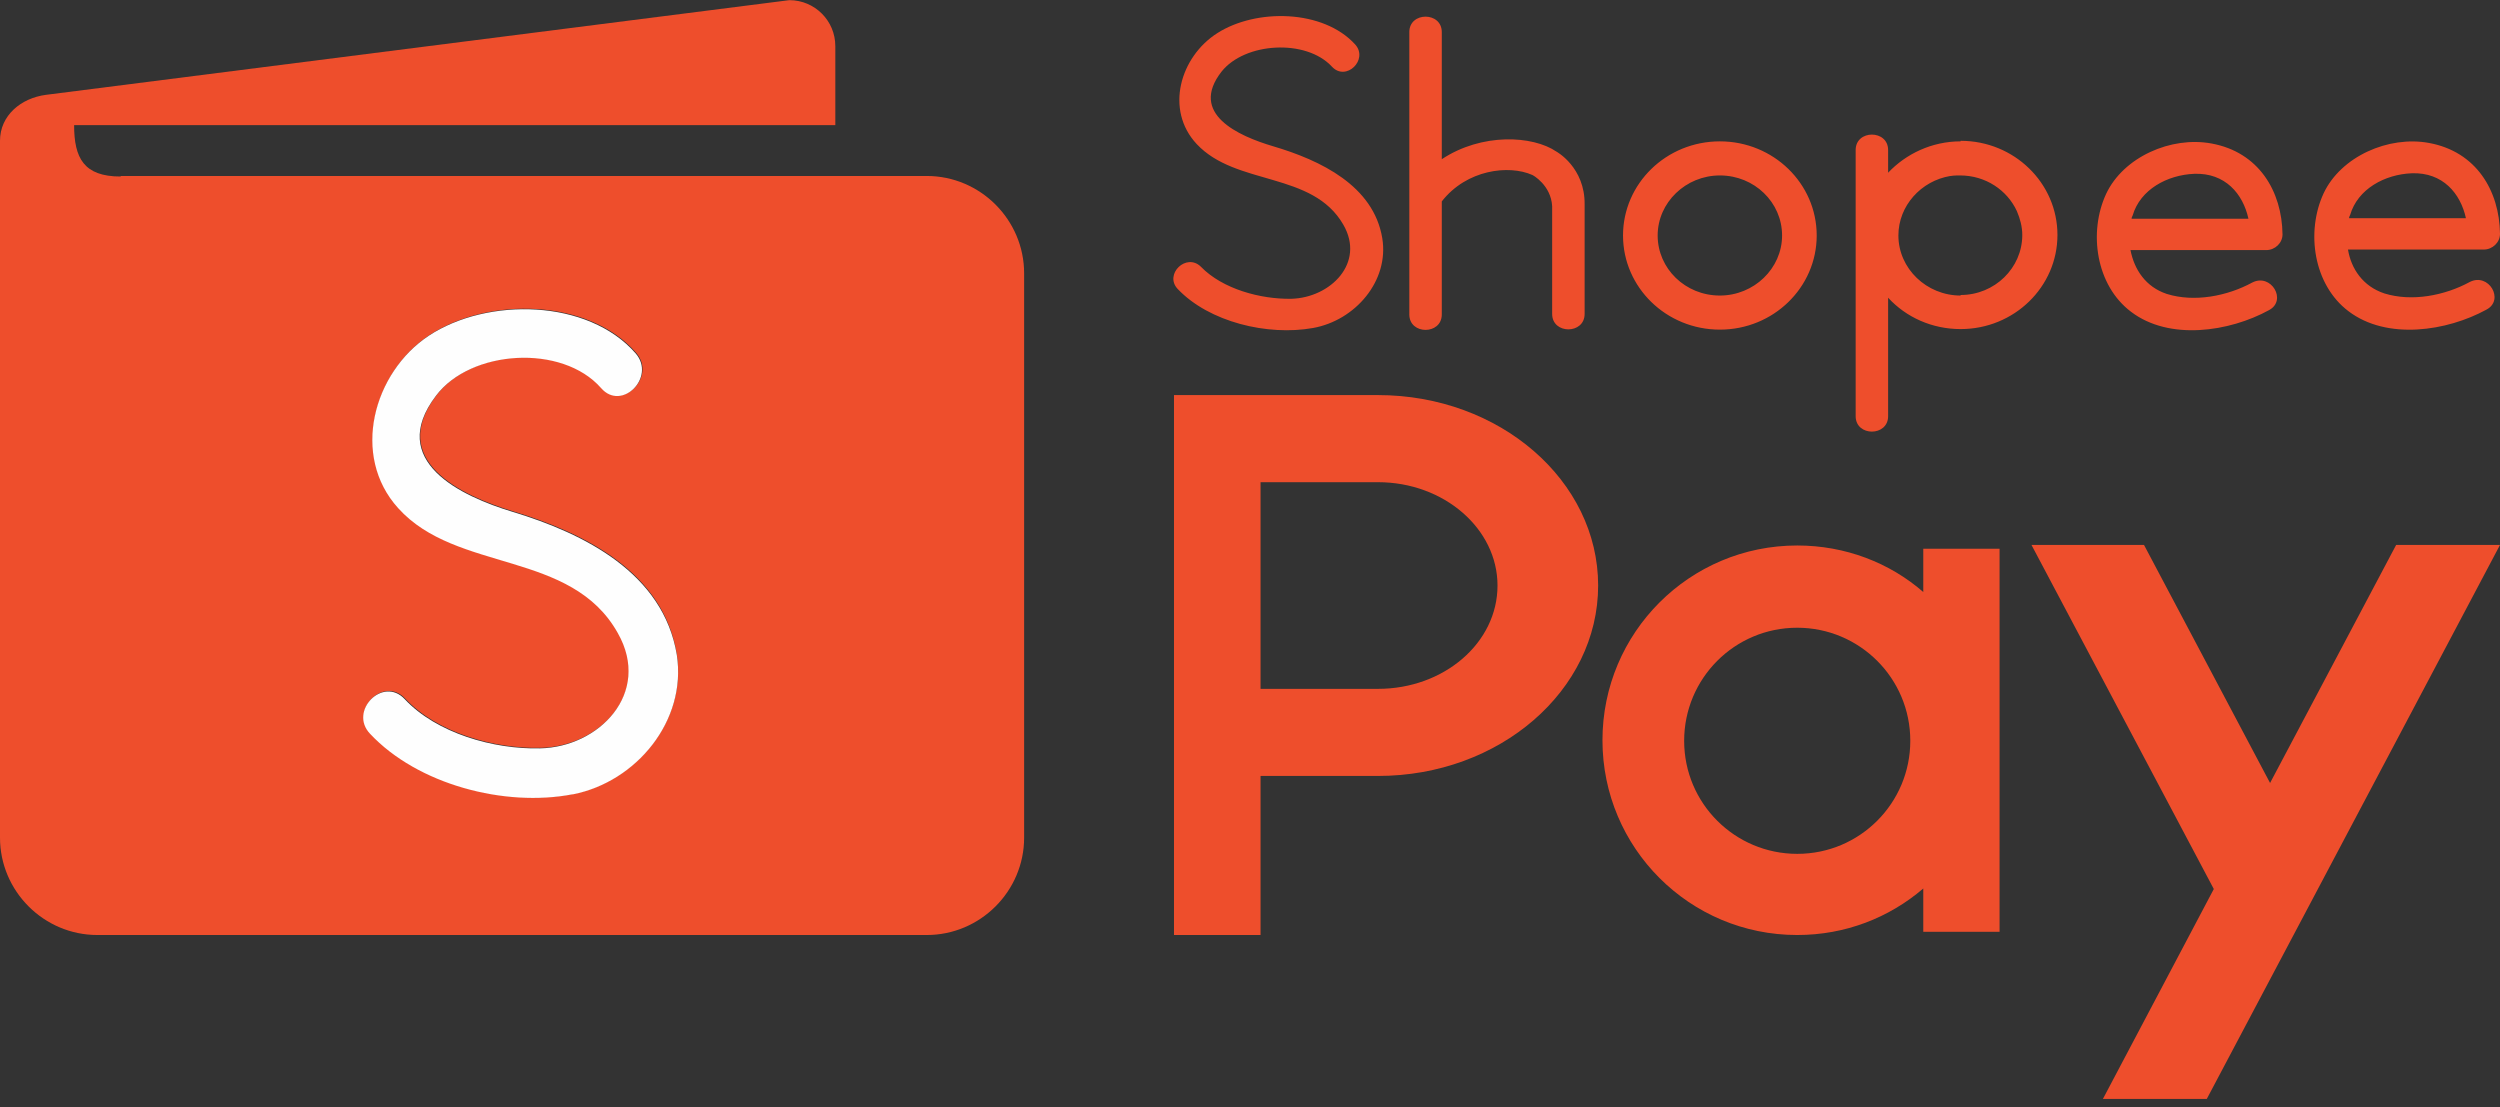
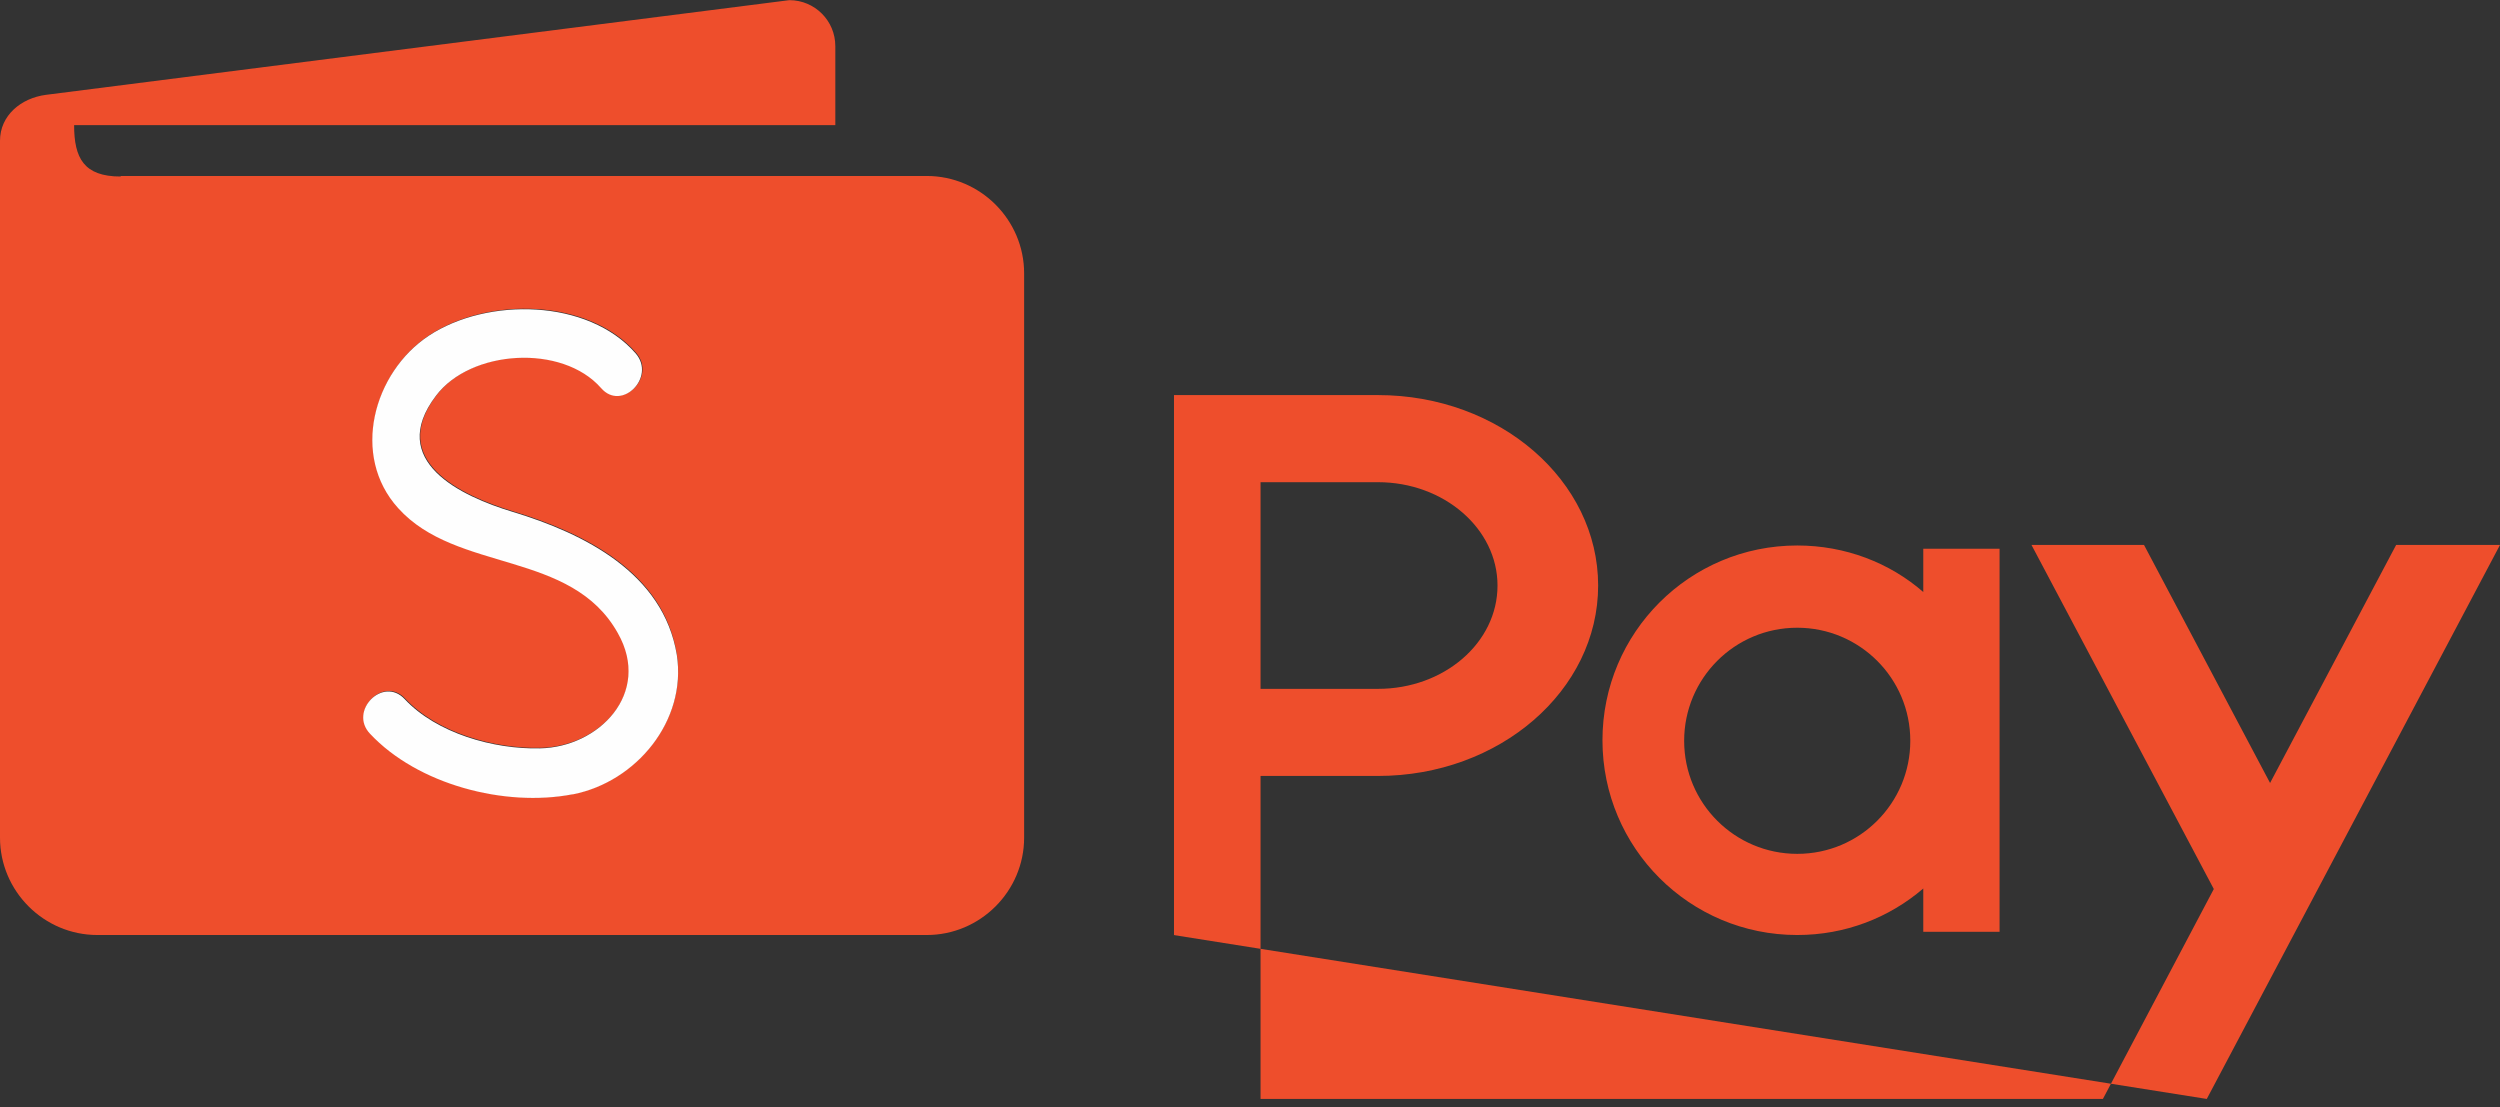
<svg xmlns="http://www.w3.org/2000/svg" width="210" height="93" viewBox="0 0 210 93" fill="none">
  <rect x="0" y="0" width="210" height="93" fill="#333333" stroke="none" />
  <path fill-rule="evenodd" clip-rule="evenodd" d="M10.134 14.782H77.847C82.346 14.782 86.027 18.463 86.027 22.962V70.361C86.027 74.86 82.346 78.541 77.847 78.541H8.18C3.681 78.541 0 74.86 0 70.361V11.828C0 9.692 1.772 8.238 3.863 7.966L66.304 0.013C68.44 0.013 70.167 1.74 70.167 3.875V10.51H6.226C6.226 13.283 7.044 14.828 10.134 14.828V14.782ZM48.126 66.68C42.445 67.771 35.129 65.862 31.13 61.59C29.312 59.682 32.22 56.728 34.038 58.682C36.719 61.545 41.491 62.908 45.399 62.817C50.353 62.726 54.806 58.182 51.943 53.138C48.035 46.139 38.401 48.093 33.493 42.64C29.494 38.232 31.402 31.233 36.083 28.143C40.991 24.916 49.444 25.053 53.443 29.643C55.17 31.642 52.261 34.551 50.535 32.551C47.263 28.825 39.582 29.325 36.674 33.187C32.493 38.686 38.764 41.64 43.127 42.958C49.126 44.776 55.761 48.093 56.851 54.955C57.715 60.5 53.443 65.635 48.126 66.68Z" fill="#EE4E2C" />
  <path fill-rule="evenodd" clip-rule="evenodd" d="M48.081 66.725C42.4 67.816 35.083 65.907 31.084 61.636C29.266 59.727 32.175 56.773 33.993 58.727C36.674 61.59 41.446 62.954 45.354 62.863C50.307 62.772 54.761 58.227 51.898 53.183C47.99 46.184 38.355 48.139 33.447 42.685C29.448 38.277 31.357 31.279 36.038 28.188C40.946 24.962 49.398 25.098 53.398 29.688C55.124 31.688 52.216 34.596 50.489 32.596C47.217 28.87 39.537 29.37 36.628 33.233C32.447 38.732 38.719 41.685 43.082 43.003C49.08 44.821 55.715 48.139 56.851 55.001C57.715 60.545 53.443 65.68 48.126 66.725H48.081Z" fill="#FEFEFE" />
-   <path d="M164.692 11.874C162.283 11.874 160.102 12.919 158.602 14.509V12.601C158.602 10.874 155.875 10.874 155.875 12.601V34.96C155.875 36.687 158.602 36.687 158.602 34.96V25.007C160.102 26.643 162.283 27.643 164.692 27.643C169.191 27.643 172.826 24.098 172.826 19.736C172.826 15.373 169.191 11.828 164.692 11.828V11.874ZM164.692 24.826C161.829 24.826 159.465 22.553 159.465 19.781C159.465 17.282 161.374 15.191 163.828 14.782H163.874C164.146 14.737 164.374 14.737 164.646 14.737C166.782 14.737 168.6 15.964 169.418 17.736C169.691 18.372 169.872 19.054 169.872 19.736C169.872 22.508 167.555 24.78 164.692 24.78V24.826ZM144.469 27.689C139.97 27.689 136.334 24.144 136.334 19.781C136.334 15.418 139.97 11.874 144.469 11.874C148.968 11.874 152.603 15.418 152.603 19.781C152.603 24.144 148.968 27.689 144.469 27.689ZM144.469 14.737C141.606 14.737 139.243 17.009 139.243 19.781C139.243 22.553 141.56 24.826 144.469 24.826C147.332 24.826 149.695 22.553 149.695 19.781C149.695 17.009 147.377 14.737 144.469 14.737ZM210 19.645C209.955 16.009 208 12.737 204.047 12.01C200.638 11.374 196.639 13.146 195.185 16.236C193.685 19.463 194.322 23.917 197.275 26.143C200.502 28.597 205.546 27.825 208.864 26.007C210.409 25.189 209.046 22.871 207.455 23.689C205.365 24.826 202.593 25.371 200.275 24.644C198.502 24.053 197.503 22.599 197.23 20.963H208.637C209.364 20.963 210 20.372 210 19.645ZM197.321 18.327C197.321 18.236 197.366 18.145 197.412 18.054C198.048 15.873 200.32 14.646 202.593 14.555C205.183 14.464 206.683 16.236 207.137 18.327H197.366H197.321ZM191.731 19.69C191.686 16.055 189.732 12.783 185.778 12.056C182.37 11.419 178.37 13.192 176.916 16.282C175.417 19.508 176.053 23.962 179.007 26.189C182.233 28.643 187.278 27.87 190.595 26.052C192.14 25.235 190.777 22.917 189.186 23.735C187.096 24.871 184.324 25.416 182.006 24.689C180.234 24.098 179.279 22.644 178.961 21.008H190.368C191.095 21.008 191.731 20.417 191.731 19.69ZM179.052 18.372C179.052 18.281 179.098 18.191 179.143 18.1C179.779 15.918 182.052 14.691 184.324 14.6C186.914 14.509 188.414 16.282 188.868 18.372H179.098H179.052ZM133.108 17.145V26.371C133.108 28.098 130.381 28.098 130.381 26.371V17.327C130.29 15.555 128.745 14.691 128.699 14.691C126.745 13.828 123.201 14.237 121.11 16.918V26.416C121.11 28.143 118.383 28.143 118.383 26.416V2.694C118.383 0.967 121.11 0.967 121.11 2.694V13.373C124.473 11.147 128.745 11.374 130.744 12.737C130.744 12.737 133.153 14.055 133.108 17.191V17.145ZM113.839 3.739C111.158 0.785 105.523 0.694 102.251 2.785C99.115 4.784 97.843 9.238 100.524 12.101C103.841 15.646 110.249 14.373 112.839 18.872C114.702 22.099 111.749 25.007 108.477 25.098C105.886 25.144 102.705 24.28 100.887 22.417C99.66 21.19 97.752 23.053 98.933 24.28C101.569 27.052 106.477 28.234 110.294 27.552C113.839 26.916 116.702 23.599 116.111 20.008C115.384 15.6 110.931 13.464 106.931 12.283C104.023 11.419 99.842 9.556 102.614 6.011C104.568 3.557 109.704 3.239 111.885 5.602C113.066 6.875 114.975 5.012 113.839 3.739Z" fill="#EE4E2C" />
-   <path fill-rule="evenodd" clip-rule="evenodd" d="M185.369 92.311H176.644L185.96 74.678L170.645 45.776H180.097L190.686 65.771L201.275 45.776H210L185.369 92.311ZM98.57 78.541H105.886V65.18H115.748C125.973 65.18 134.244 58 134.244 49.184C134.244 40.368 125.973 33.187 115.748 33.187H98.615C98.615 48.32 98.615 63.408 98.615 78.541H98.57ZM105.886 57.909V40.504H115.748C121.292 40.504 125.791 44.412 125.791 49.184C125.791 54.001 121.292 57.864 115.748 57.864H105.886V57.909ZM161.556 46.094H167.964V78.269H161.556V74.633C158.693 77.087 155.012 78.541 150.967 78.541C141.924 78.541 134.607 71.225 134.607 62.181C134.607 53.138 141.924 45.821 150.967 45.821C155.012 45.821 158.738 47.275 161.556 49.729V46.094ZM150.967 52.729C156.193 52.729 160.465 56.955 160.465 62.227C160.465 67.453 156.239 71.724 150.967 71.724C145.741 71.724 141.469 67.498 141.469 62.227C141.469 57 145.696 52.729 150.967 52.729Z" fill="#EE4E2C" />
+   <path fill-rule="evenodd" clip-rule="evenodd" d="M185.369 92.311H176.644L185.96 74.678L170.645 45.776H180.097L190.686 65.771L201.275 45.776H210L185.369 92.311ZH105.886V65.18H115.748C125.973 65.18 134.244 58 134.244 49.184C134.244 40.368 125.973 33.187 115.748 33.187H98.615C98.615 48.32 98.615 63.408 98.615 78.541H98.57ZM105.886 57.909V40.504H115.748C121.292 40.504 125.791 44.412 125.791 49.184C125.791 54.001 121.292 57.864 115.748 57.864H105.886V57.909ZM161.556 46.094H167.964V78.269H161.556V74.633C158.693 77.087 155.012 78.541 150.967 78.541C141.924 78.541 134.607 71.225 134.607 62.181C134.607 53.138 141.924 45.821 150.967 45.821C155.012 45.821 158.738 47.275 161.556 49.729V46.094ZM150.967 52.729C156.193 52.729 160.465 56.955 160.465 62.227C160.465 67.453 156.239 71.724 150.967 71.724C145.741 71.724 141.469 67.498 141.469 62.227C141.469 57 145.696 52.729 150.967 52.729Z" fill="#EE4E2C" />
</svg>